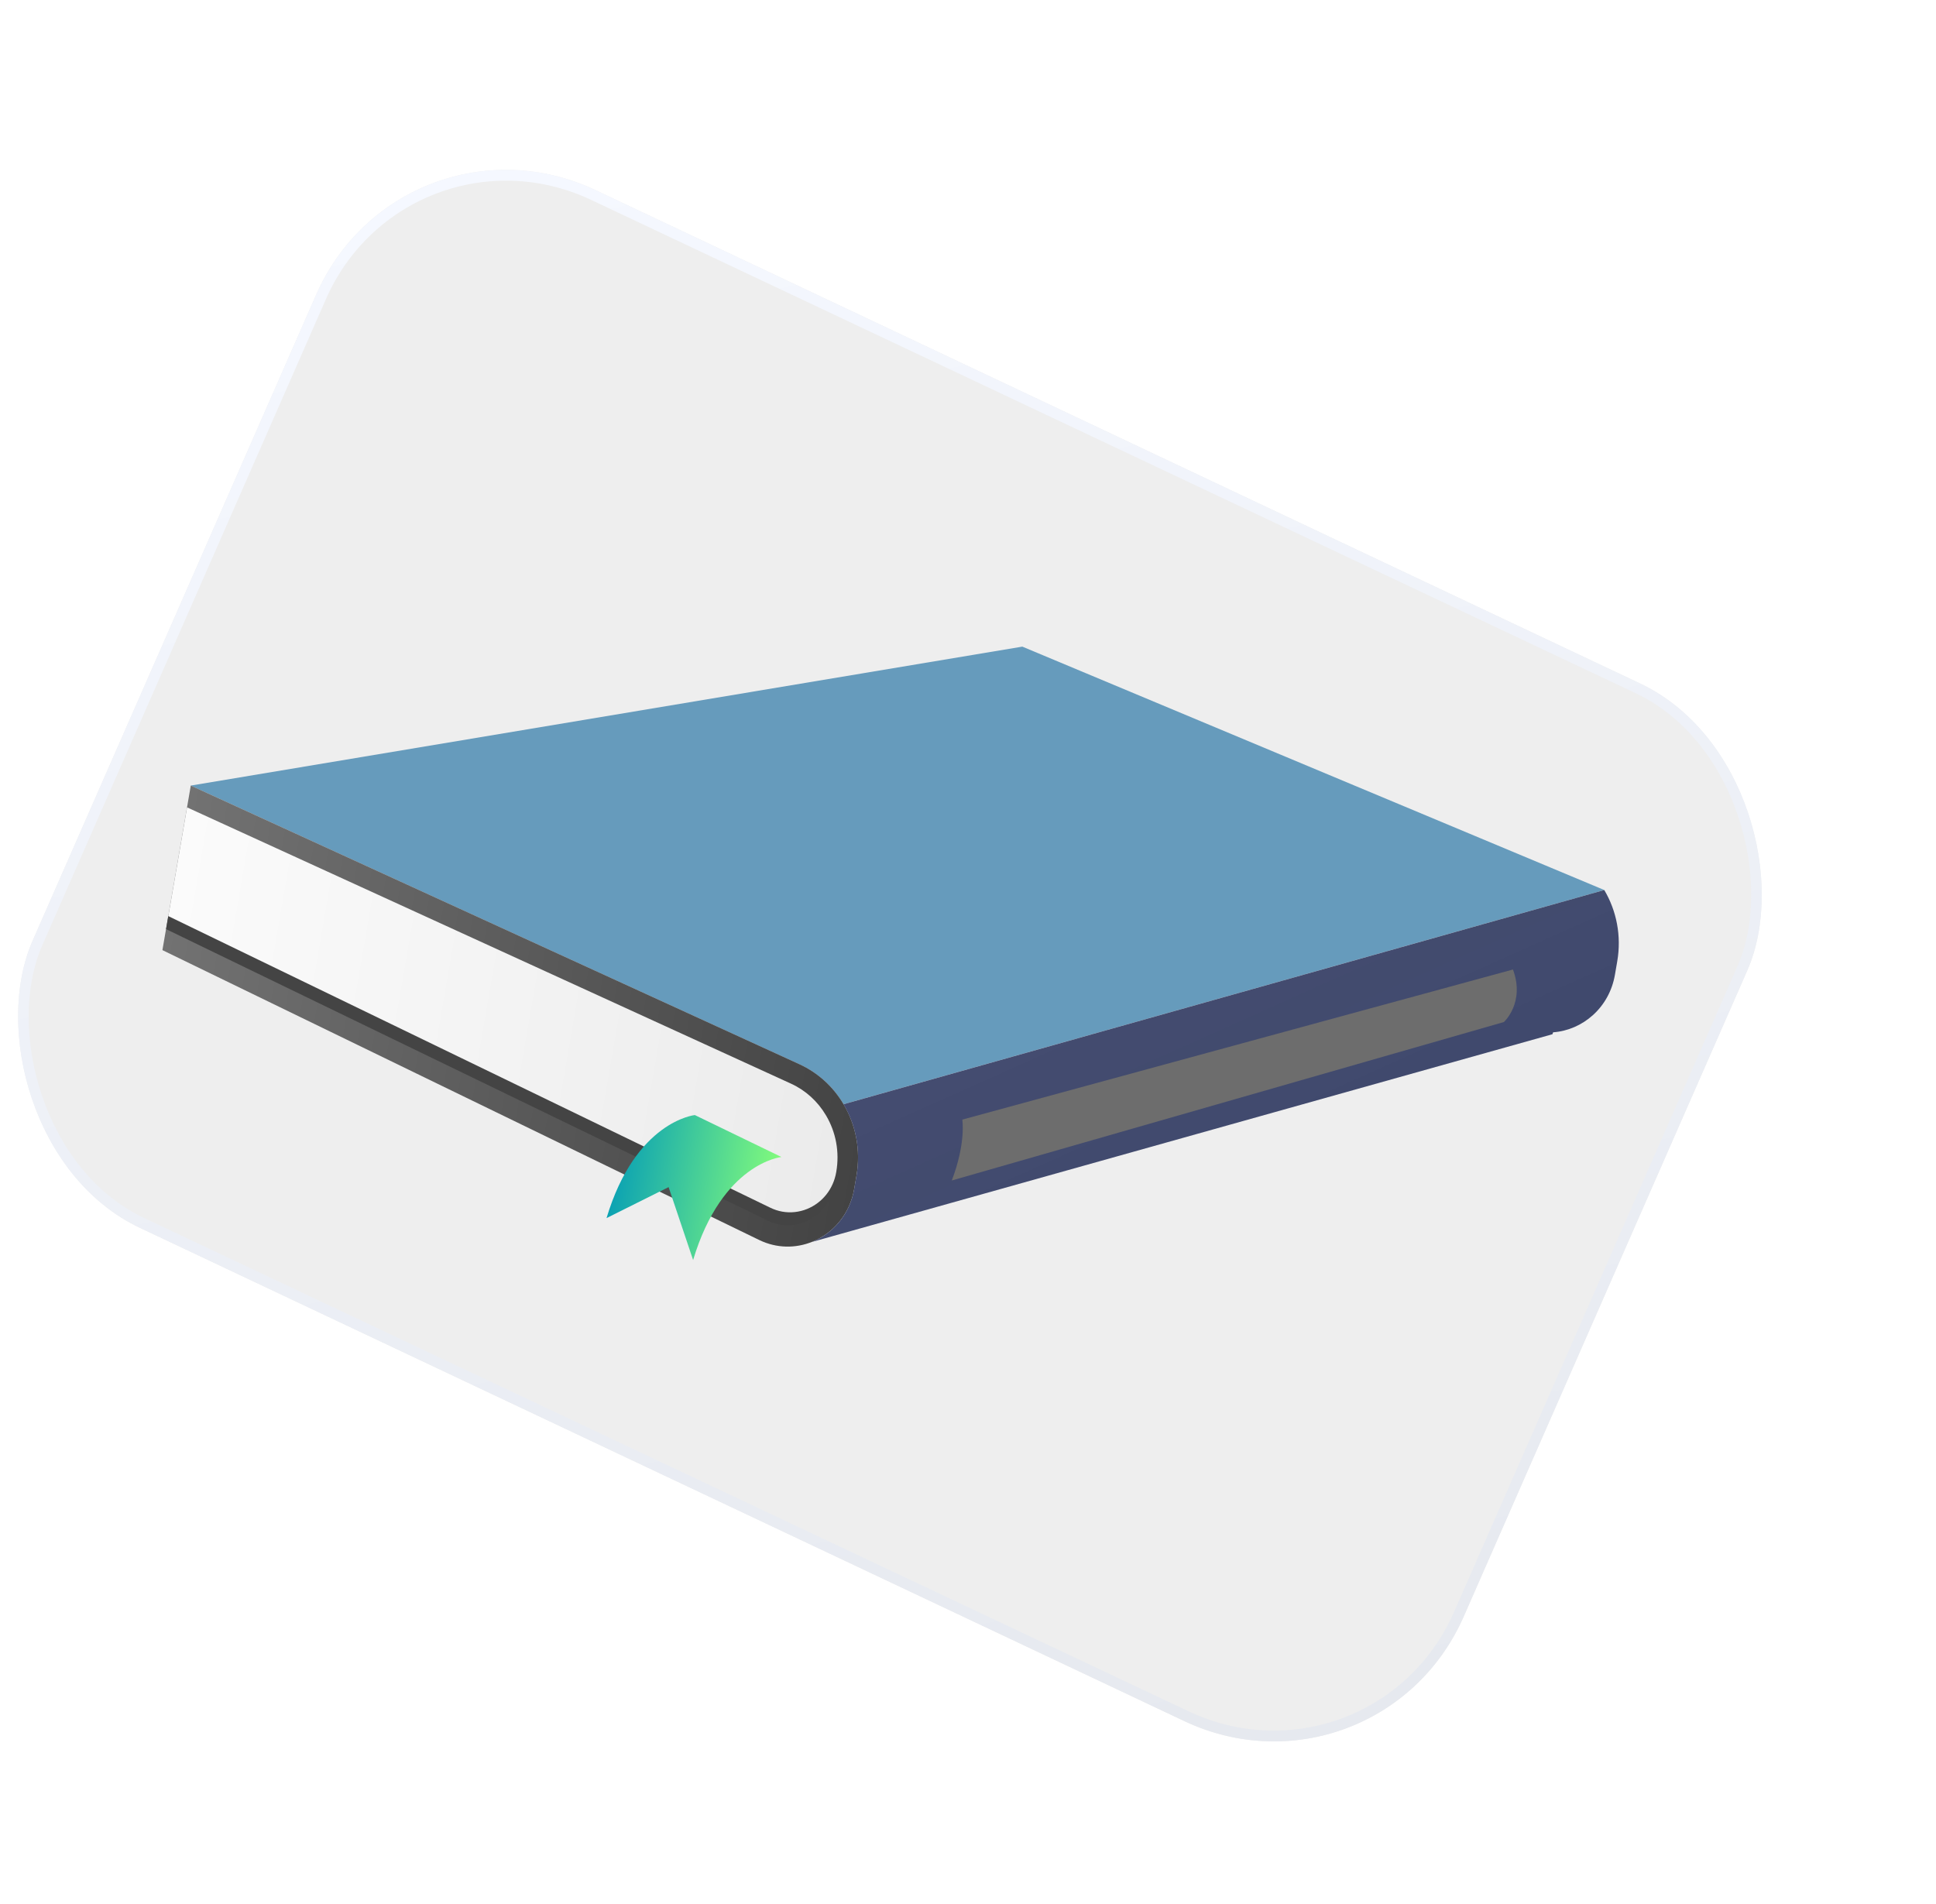
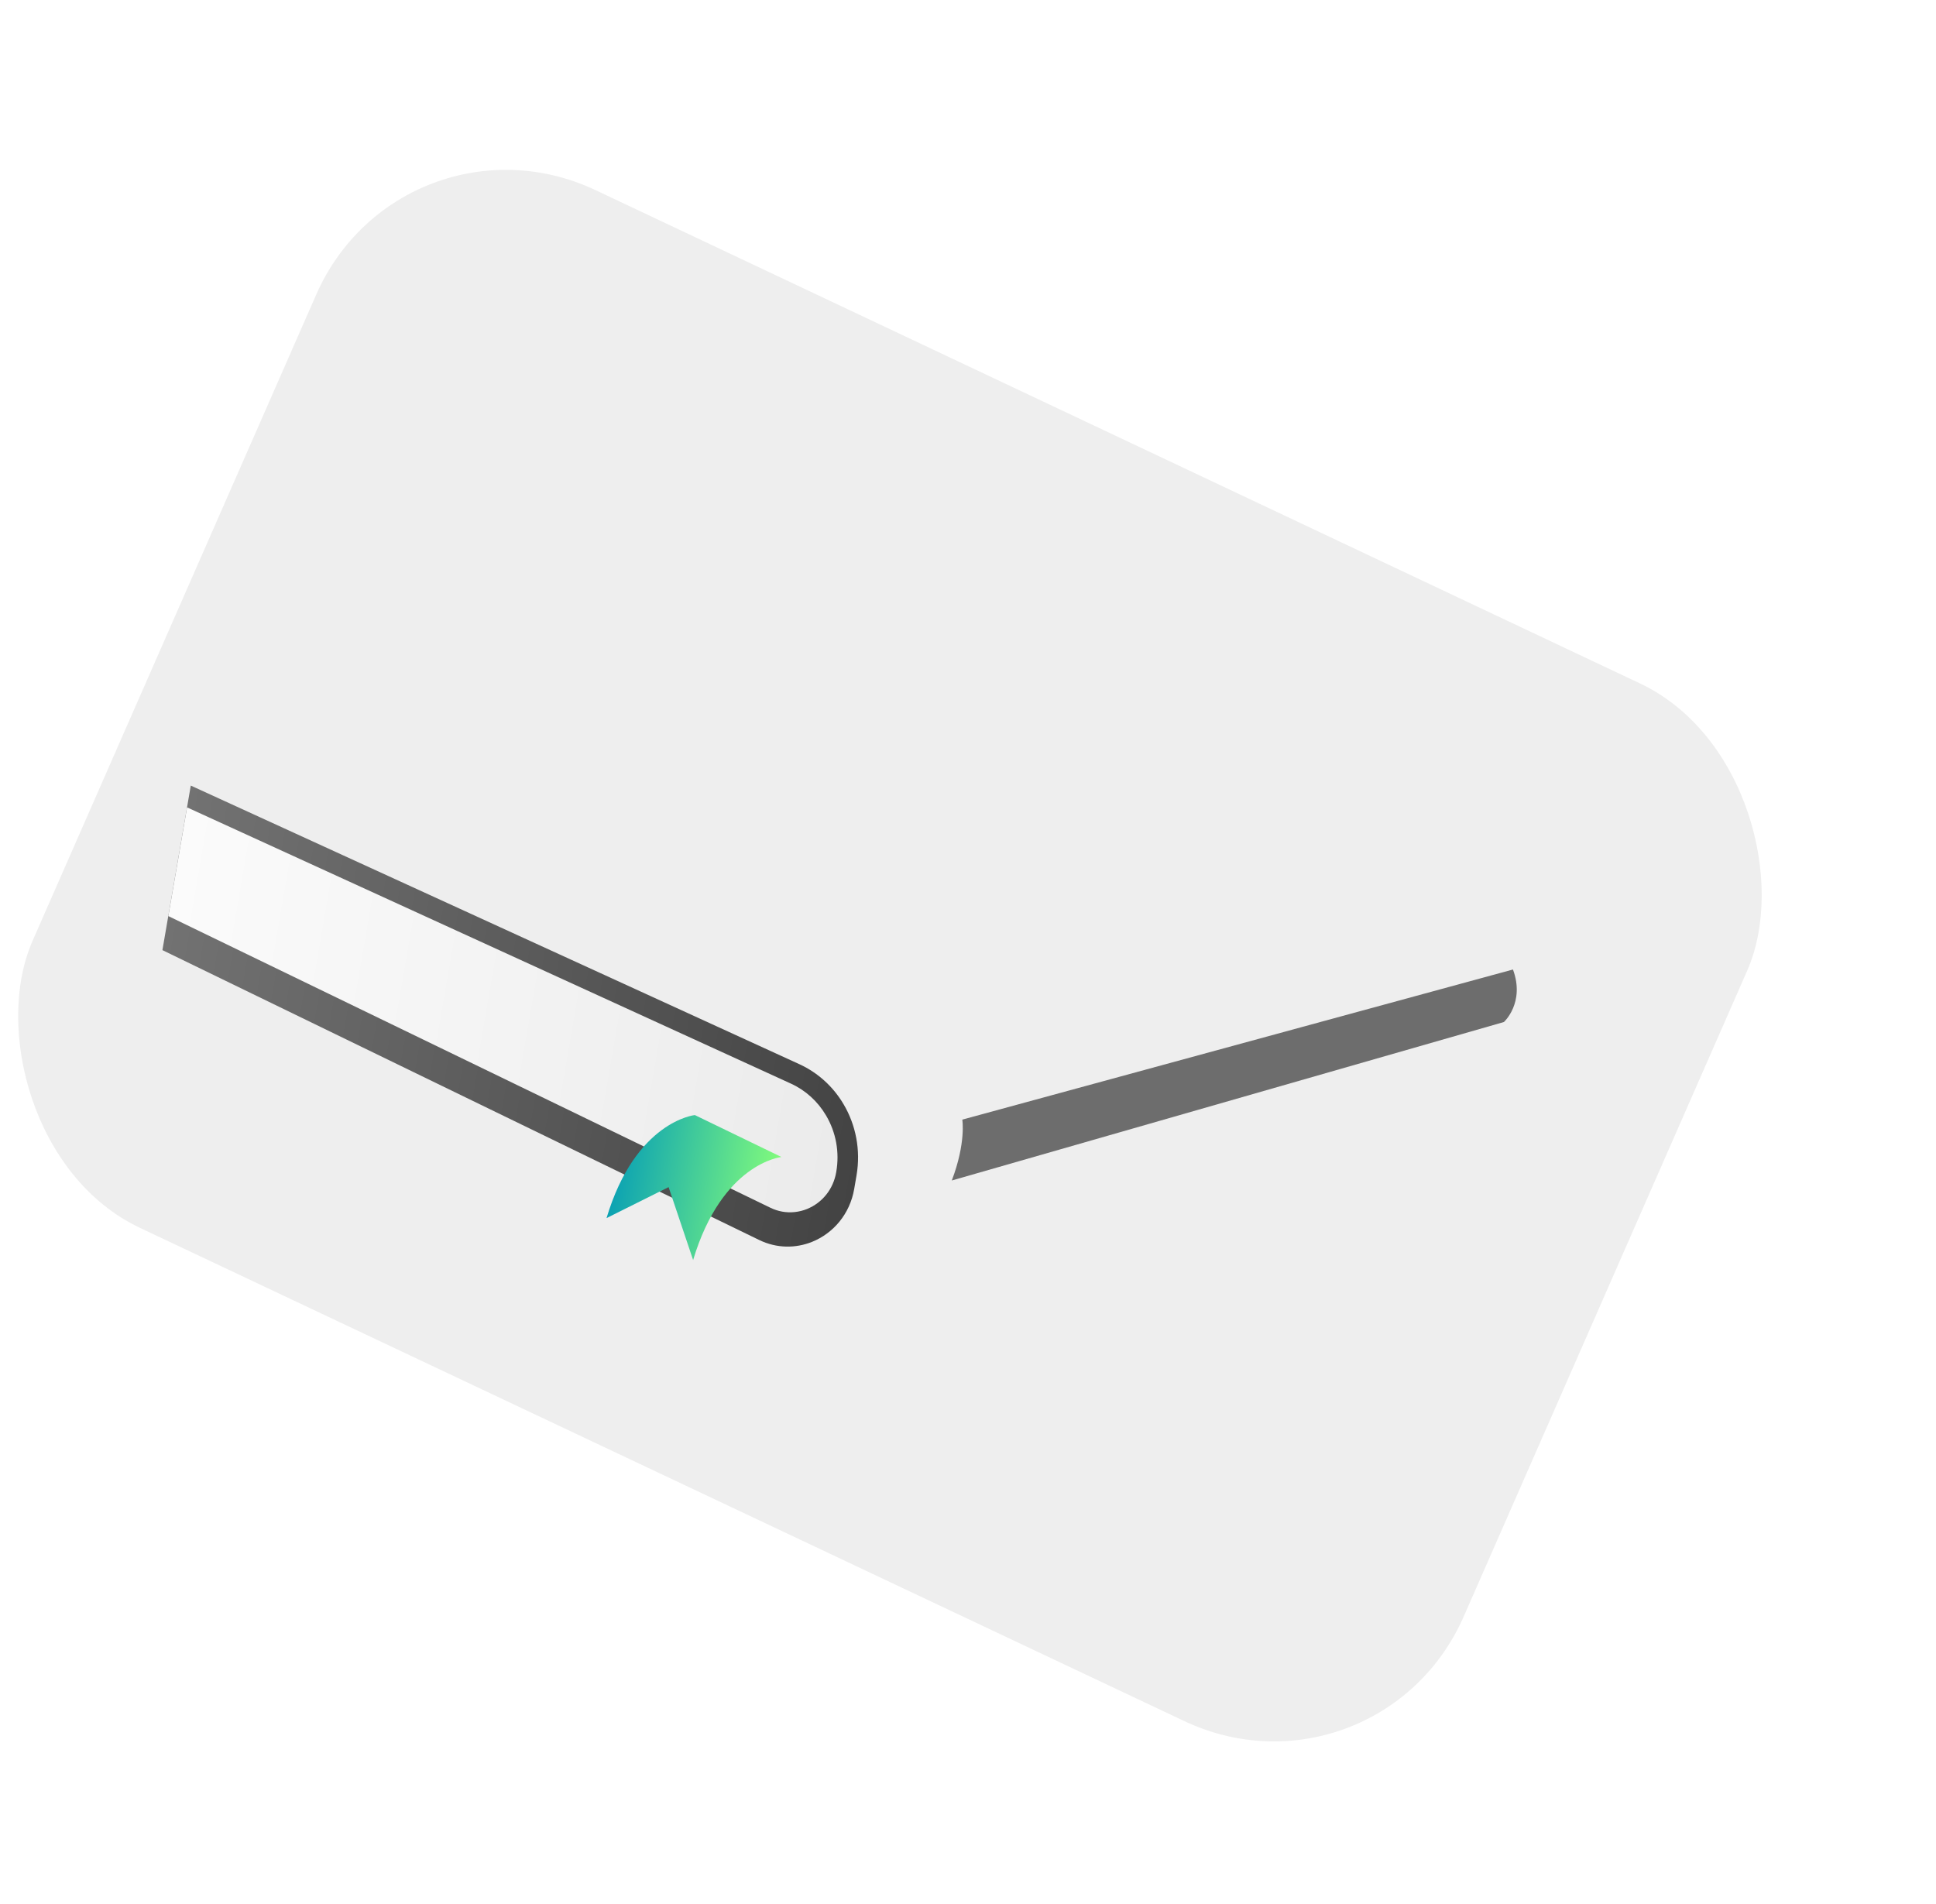
<svg xmlns="http://www.w3.org/2000/svg" width="181" height="178" viewBox="0 0 181 178" fill="none">
  <g filter="url(#filter0_dd_2950_31629)">
    <rect width="148.001" height="105.933" rx="20" transform="matrix(0.904 0.427 -0.402 0.916 42.598 9.239)" fill="#EEEEEE" />
-     <rect x="0.251" y="0.671" width="147.001" height="104.933" rx="19.5" transform="matrix(0.904 0.427 -0.402 0.916 42.892 9.189)" stroke="url(#paint0_linear_2950_31629)" />
-     <path d="M22.831 73.456L79.746 99.516C81.5 100.323 82.909 101.64 83.861 103.249L154.984 83.22L100.58 60.462L22.831 73.456Z" fill="#669BBC" />
    <path d="M22.837 73.454L20.184 88.84L75.98 115.945C77.627 116.744 79.403 116.732 80.934 116.113C82.889 115.321 84.454 113.536 84.861 111.171L85.078 109.904C85.485 107.539 85.011 105.179 83.865 103.246C82.915 101.638 81.504 100.32 79.75 99.513L22.835 73.454L22.837 73.454Z" fill="url(#paint1_linear_2950_31629)" />
-     <path d="M20.732 85.662L20.523 86.876L76.804 114.143C77.162 114.314 77.536 114.436 77.914 114.506C78.692 114.646 79.493 114.563 80.235 114.261C81.675 113.682 82.693 112.401 82.962 110.834L83.17 109.62C82.899 111.187 81.883 112.466 80.441 113.052C79.701 113.349 78.898 113.436 78.12 113.296C77.74 113.229 77.365 113.104 77.01 112.93L20.73 85.662L20.732 85.662Z" fill="#444444" />
-     <path d="M22.489 75.495L20.737 85.657L77.017 112.925C77.373 113.099 77.747 113.224 78.127 113.291C78.905 113.431 79.708 113.344 80.448 113.047C81.888 112.461 82.906 111.182 83.177 109.615L83.186 109.56C83.502 107.734 83.158 105.865 82.225 104.294C81.449 102.981 80.325 101.958 78.965 101.332L22.488 75.493L22.489 75.495Z" fill="url(#paint2_linear_2950_31629)" />
-     <path d="M80.933 116.117L80.933 116.121L150.14 96.705L150.205 96.525C152.963 96.323 155.452 94.225 155.982 91.147L156.2 89.88C156.607 87.514 156.135 85.155 154.986 83.222L133.446 89.29L83.864 103.251C85.012 105.183 85.486 107.543 85.077 109.909L84.86 111.175C84.453 113.541 82.888 115.326 80.933 116.117Z" fill="url(#paint3_linear_2950_31629)" />
+     <path d="M22.489 75.495L20.737 85.657L77.017 112.925C77.373 113.099 77.747 113.224 78.127 113.291C78.905 113.431 79.708 113.344 80.448 113.047C81.888 112.461 82.906 111.182 83.177 109.615L83.186 109.56C83.502 107.734 83.158 105.865 82.225 104.294C81.449 102.981 80.325 101.958 78.965 101.332L22.488 75.493L22.489 75.495" fill="url(#paint2_linear_2950_31629)" />
    <path d="M146.452 90.652L94.967 104.688C94.967 104.688 95.332 106.839 93.985 110.381L145.604 95.563C145.604 95.563 147.597 93.754 146.45 90.654L146.452 90.652Z" fill="#6D6D6D" />
    <path d="M61.706 113.897C64.427 104.815 69.962 104.263 69.962 104.263L78.057 108.184C78.057 108.184 72.523 108.736 69.801 117.818L67.509 111L61.706 113.897Z" fill="url(#paint4_linear_2950_31629)" />
  </g>
  <defs>
    <filter id="filter0_dd_2950_31629" x="-15" y="-5.761" width="201.455" height="190.128" filterUnits="userSpaceOnUse" color-interpolation-filters="sRGB">
      <feFlood flood-opacity="0" result="BackgroundImageFix" />
      <feColorMatrix in="SourceAlpha" type="matrix" values="0 0 0 0 0 0 0 0 0 0 0 0 0 0 0 0 0 0 127 0" result="hardAlpha" />
      <feOffset dy="5" />
      <feGaussianBlur stdDeviation="5" />
      <feColorMatrix type="matrix" values="0 0 0 0 0.653 0 0 0 0 0.707 0 0 0 0 0.783 0 0 0 0.8 0" />
      <feBlend mode="normal" in2="BackgroundImageFix" result="effect1_dropShadow_2950_31629" />
      <feColorMatrix in="SourceAlpha" type="matrix" values="0 0 0 0 0 0 0 0 0 0 0 0 0 0 0 0 0 0 127 0" result="hardAlpha" />
      <feOffset dx="-5" dy="-5" />
      <feGaussianBlur stdDeviation="5" />
      <feColorMatrix type="matrix" values="0 0 0 0 1 0 0 0 0 1 0 0 0 0 1 0 0 0 0.9 0" />
      <feBlend mode="normal" in2="effect1_dropShadow_2950_31629" result="effect2_dropShadow_2950_31629" />
      <feBlend mode="normal" in="SourceGraphic" in2="effect2_dropShadow_2950_31629" result="shape" />
    </filter>
    <linearGradient id="paint0_linear_2950_31629" x1="5.638" y1="6.558" x2="97.945" y2="131.818" gradientUnits="userSpaceOnUse">
      <stop stop-color="#F5F8FF" />
      <stop offset="1" stop-color="#E6E9EF" />
    </linearGradient>
    <linearGradient id="paint1_linear_2950_31629" x1="86.582" y1="101.424" x2="20.038" y2="89.952" gradientUnits="userSpaceOnUse">
      <stop stop-color="#434343" />
      <stop offset="1" stop-color="#727272" />
    </linearGradient>
    <linearGradient id="paint2_linear_2950_31629" x1="84.789" y1="100.517" x2="20.142" y2="89.372" gradientUnits="userSpaceOnUse">
      <stop stop-color="#EBEBEB" />
      <stop offset="1" stop-color="#FBFBFB" />
    </linearGradient>
    <linearGradient id="paint3_linear_2950_31629" x1="85.615" y1="81.779" x2="110.02" y2="136.314" gradientUnits="userSpaceOnUse">
      <stop stop-color="#29335C" stop-opacity="0.85" />
      <stop offset="1" stop-color="#29335C" stop-opacity="0.9" />
      <stop offset="1" stop-color="#29335C" stop-opacity="0.85" />
    </linearGradient>
    <linearGradient id="paint4_linear_2950_31629" x1="77.388" y1="112.306" x2="62.466" y2="109.733" gradientUnits="userSpaceOnUse">
      <stop stop-color="#82FB7C" />
      <stop offset="1" stop-color="#0BA2B3" />
    </linearGradient>
  </defs>
</svg>